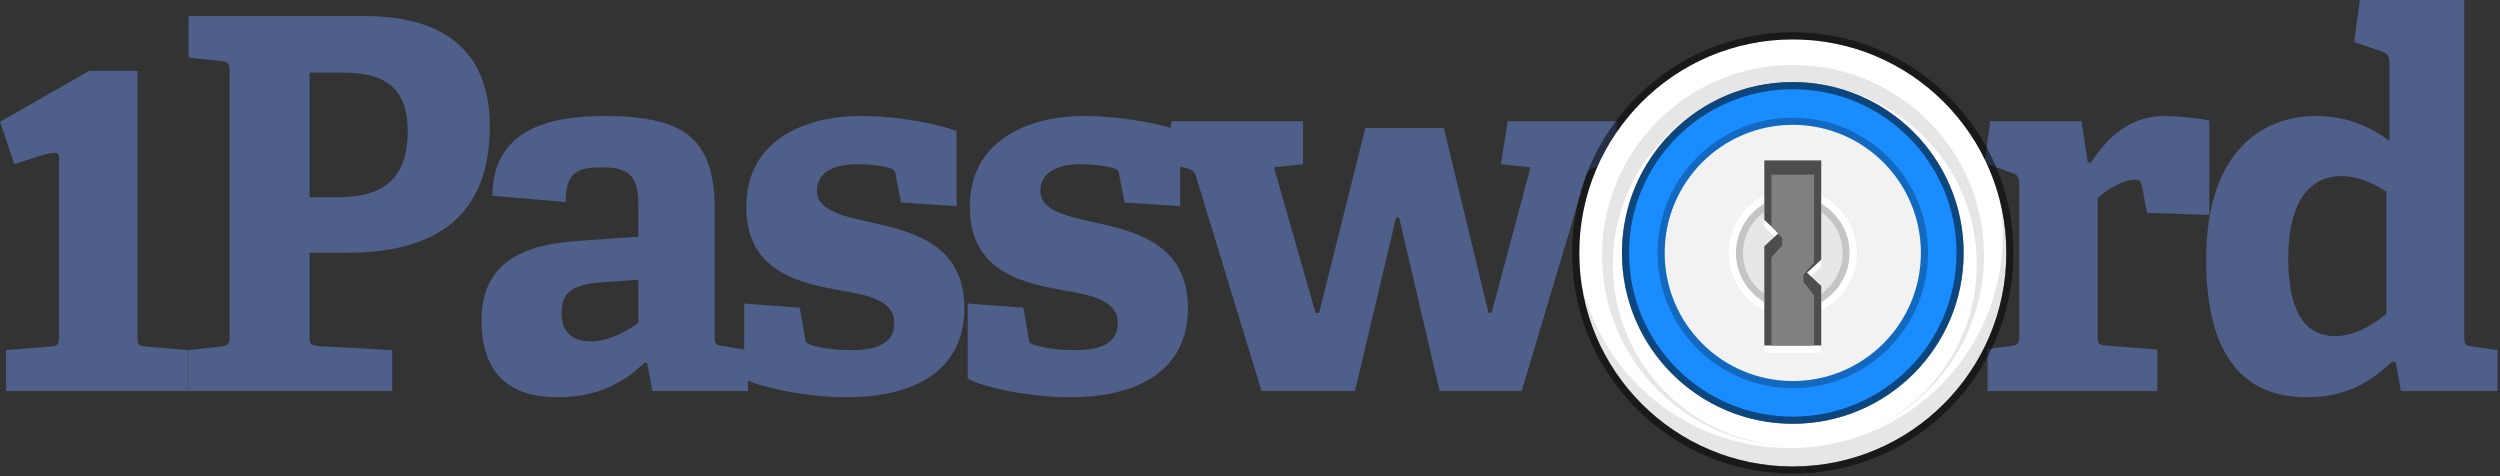
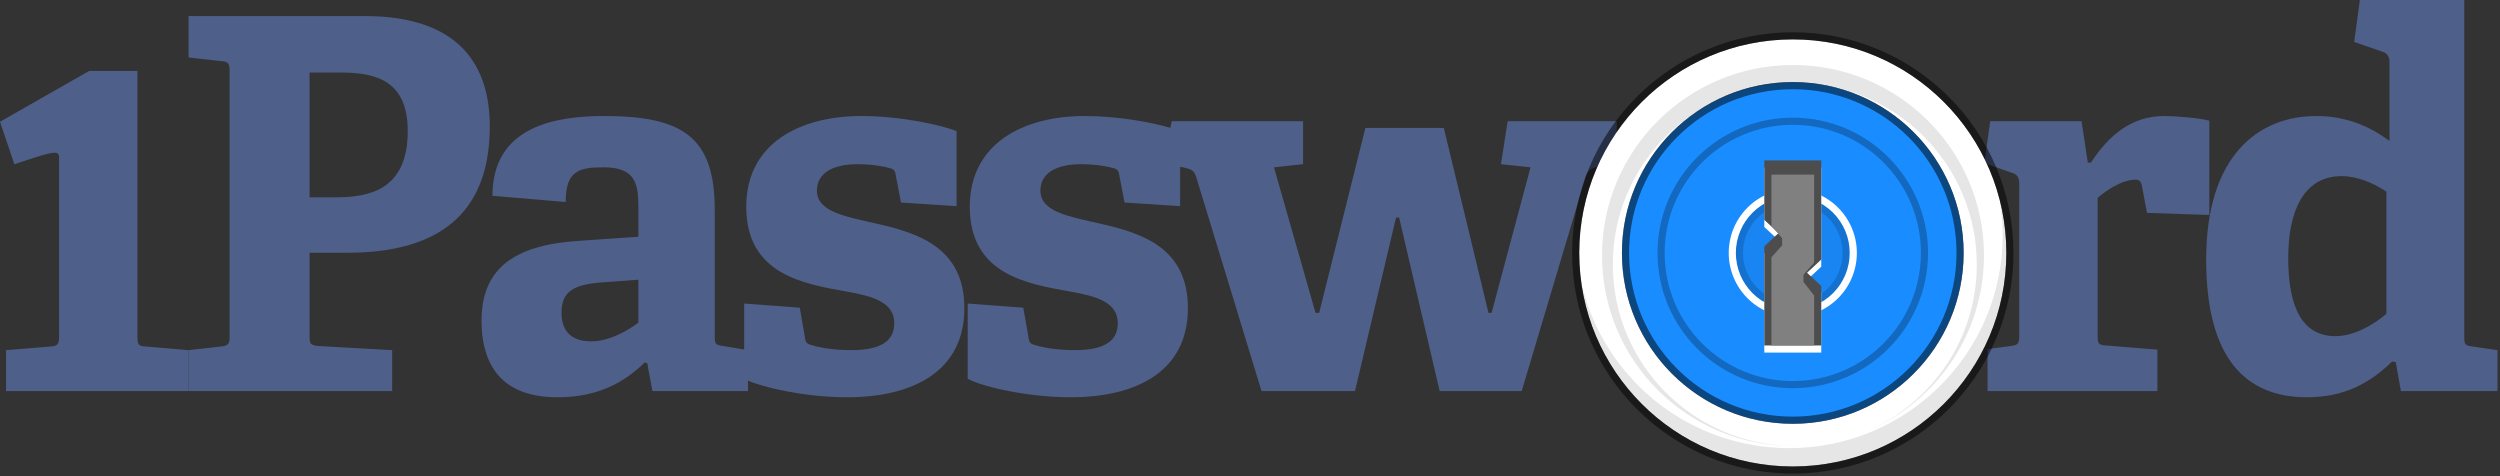
<svg xmlns="http://www.w3.org/2000/svg" width="924" height="176" viewBox="0 0 924 176" fill="none">
  <rect x="0" y="0" width="924" height="176" fill="#333333" stroke="none" />
  <path fill-rule="evenodd" clip-rule="evenodd" d="M50.806 26.209V124.241C50.806 127.303 50.998 127.877 53.879 128.066L69.617 129.408V144.533H2.247V129.411L18.751 128.069C21.44 127.877 21.824 127.111 21.824 124.241V58.133C21.824 55.389 19.75 55.844 5.322 60.709L0 45.01L32.974 26.209H50.806ZM114.422 26.801H125.751C139.374 26.801 150.7 30.053 150.7 48.433C150.7 70.065 136.691 72.935 124.023 72.935H114.422V26.801ZM128.435 93.417H114.422V124.049C114.422 127.114 114.617 127.495 117.498 127.877L144.944 129.408V144.531H69.702V129.408L81.793 128.066C84.477 127.688 84.866 127.114 84.866 124.241V26.42C84.866 23.55 84.48 22.781 81.793 22.589L69.702 21.25V5.935H134.77C170.283 5.935 181.027 24.697 181.027 46.71C181.027 80.017 160.877 93.417 128.435 93.417ZM235.948 119.266C231.536 122.518 225.009 126.159 218.481 126.159C212.149 126.159 207.542 123.286 207.542 115.627C207.542 107.971 211.573 105.098 222.893 104.335L235.948 103.378V119.266ZM324.185 82.704C339.347 86.148 356.432 91.51 356.432 113.907C356.432 137.259 337.432 146.833 313.053 146.833C297.268 146.833 281.835 143.086 276.452 140.666V144.533H241.131L239.211 134.197L238.25 134.007C230.957 141.09 221.36 146.833 206.003 146.833C181.822 146.833 177.978 130.371 177.978 118.498C177.978 99.358 189.883 90.552 213.875 89.021L235.948 87.489V76.96C235.948 67.963 234.991 61.838 223.086 61.838C213.877 61.838 209.076 63.177 209.076 74.663L182.009 72.364C182.009 46.523 205.621 42.882 223.28 42.882C252.457 42.882 264.165 50.735 264.165 77.534V124.052C264.165 127.114 264.357 127.498 267.235 127.88L275.047 129.177V112.181L295.584 113.715L297.504 124.625C297.694 126.348 298.083 127.114 299.809 127.495C302.111 128.264 307.294 129.411 314.59 129.411C324.761 129.411 330.517 126.543 330.517 119.458C330.517 111.802 322.84 109.502 313.053 107.779C296.931 104.909 275.815 101.465 275.815 76.387C275.815 52.648 296.16 42.882 318.234 42.882C333.396 42.882 348.176 46.331 353.554 48.433V76.192L333.014 74.856L331.094 64.897C330.904 63.366 330.517 62.603 329.178 62.219C326.682 61.456 322.075 60.688 316.892 60.688C307.294 60.688 301.919 64.324 301.919 70.449C301.919 78.299 312.477 80.02 324.185 82.704ZM882.005 116.011C876.822 120.416 869.719 124.244 863.194 124.244C851.097 124.244 845.727 113.904 845.727 95.338C845.727 78.299 851.292 65.09 865.499 65.09C871.061 65.09 877.206 67.578 882.005 70.835V116.011ZM913.866 128.072L923.077 129.413V144.536H887.375L885.46 133.815L884.115 133.62C876.054 141.471 866.648 146.83 852.636 146.83C829.989 146.83 815.4 132.473 815.4 95.911C815.4 57.434 834.782 42.884 856.09 42.884C867.225 42.884 875.859 46.712 883.158 52.074V22.973C883.158 21.058 882.387 19.719 880.661 19.145L870.103 15.507L872.213 0H910.796V124.43C910.796 127.303 910.988 127.69 913.866 128.072ZM590.636 61.643C587.953 62.025 586.8 62.985 586.032 65.471L562.425 144.531H532.092L517.122 80.407H515.973L500.808 144.533H466.256L442.069 65.284C441.306 62.985 440.341 62.601 438.039 62.027L436.171 61.63V76.192L415.634 74.856L413.713 64.897C413.524 63.366 413.137 62.603 411.798 62.219C409.298 61.456 404.694 60.688 399.511 60.688C389.914 60.688 384.536 64.324 384.536 70.449C384.536 78.299 395.097 80.025 406.804 82.704C421.966 86.148 439.052 91.51 439.052 113.907C439.052 137.262 420.051 146.833 395.67 146.833C378.203 146.833 361.121 142.237 357.664 139.94V112.183L378.203 113.715L380.124 124.625C380.313 126.348 380.703 127.114 382.429 127.495C384.731 128.264 389.914 129.411 397.209 129.411C407.378 129.411 413.137 126.543 413.137 119.458C413.137 111.802 405.46 109.502 395.67 107.779C379.548 104.909 358.434 101.465 358.434 76.387C358.434 52.648 378.779 42.882 400.853 42.882C413.39 42.882 425.652 45.239 432.566 47.246L433.051 44.8H481.613V60.688L470.862 61.838L486.219 115.627H487.564L504.644 47.286H533.632L550.141 115.627H551.29L565.687 61.838L554.745 60.688L557.236 44.8H597.55V50.443C595.154 53.962 593.046 57.669 591.247 61.527L590.636 61.643ZM789.115 66.429C784.126 66.429 778.178 70.638 775.297 73.13V123.857C775.297 126.919 775.492 127.493 778.372 127.688L797.37 129.216V144.533H734.601V129.027L743.244 127.877C745.928 127.493 746.312 126.919 746.312 124.049V67.957C746.312 65.853 745.736 64.513 743.82 63.94L734.586 60.704C734.288 60.078 733.962 59.472 733.649 58.862L735.567 44.797H769.348L771.65 60.109H772.803C779.135 50.348 787.583 42.882 799.867 42.882C804.279 42.882 813.109 43.647 816.566 44.605V79.447L793.535 78.681L791.614 68.533C791.23 66.81 790.654 66.429 789.115 66.429Z" fill="#4E5F89" />
  <path fill-rule="evenodd" clip-rule="evenodd" d="M662.614 30.34C697.487 30.34 725.756 58.609 725.756 93.483C725.756 128.356 697.487 156.625 662.614 156.625C627.74 156.625 599.471 128.356 599.471 93.483C599.471 58.609 627.74 30.34 662.614 30.34Z" fill="#198CFF" />
  <path fill-rule="evenodd" clip-rule="evenodd" d="M583.685 93.483C583.685 49.891 619.021 14.555 662.614 14.555C706.206 14.555 741.542 49.891 741.542 93.483C741.542 137.078 706.206 172.411 662.614 172.411C619.021 172.411 583.685 137.078 583.685 93.483ZM599.471 93.483C599.471 128.356 627.74 156.626 662.614 156.626C697.487 156.626 725.756 128.356 725.756 93.483C725.756 58.61 697.487 30.34 662.614 30.34C627.74 30.34 599.471 58.61 599.471 93.483Z" fill="white" />
  <path opacity="0.5" d="M581.054 93.483C581.054 138.527 617.572 175.042 662.613 175.042C707.655 175.042 744.173 138.527 744.173 93.483C744.173 48.441 707.655 11.924 662.613 11.924C617.572 11.924 581.054 48.441 581.054 93.483ZM583.685 93.483C583.685 49.896 619.019 14.555 662.613 14.555C706.208 14.555 741.542 49.896 741.542 93.483C741.542 137.07 706.208 172.411 662.613 172.411C619.019 172.411 583.685 137.07 583.685 93.483ZM602.102 93.478C602.102 126.896 629.195 153.984 662.613 153.984C696.032 153.984 723.125 126.896 723.125 93.478C723.125 60.062 696.032 32.971 662.613 32.971C629.195 32.971 602.102 60.062 602.102 93.478ZM599.471 93.483C599.471 58.615 627.738 30.34 662.613 30.34C697.489 30.34 725.756 58.615 725.756 93.483C725.756 128.351 697.492 156.626 662.613 156.626C627.735 156.626 599.471 128.351 599.471 93.483Z" fill="black" />
  <path fill-rule="evenodd" clip-rule="evenodd" d="M689.765 159.461C713.783 149.224 730.618 125.451 730.618 97.75C730.618 60.701 700.504 30.666 663.358 30.666C626.212 30.666 596.101 60.701 596.101 97.75C596.101 134.688 626.035 164.647 663.032 164.823C662.916 164.826 662.806 164.833 662.692 164.833C623.707 164.833 592.104 133.312 592.104 94.429C592.104 55.547 623.707 24.025 662.692 24.025C701.678 24.025 733.281 55.547 733.281 94.429C733.281 123.746 715.311 148.866 689.765 159.461ZM661.33 165.623C704.88 165.623 740.182 130.413 740.182 86.981C740.182 82.93 739.874 78.952 739.282 75.066C740.747 81.059 741.542 87.315 741.542 93.758C741.542 137.195 706.237 172.4 662.69 172.4C623.199 172.4 590.494 143.452 584.738 105.674C593.151 140.079 624.241 165.623 661.33 165.623Z" fill="black" fill-opacity="0.1" />
-   <path fill-rule="evenodd" clip-rule="evenodd" d="M662.614 46.126C688.768 46.126 709.971 67.329 709.971 93.483C709.971 119.637 688.768 140.84 662.614 140.84C636.459 140.84 615.257 119.637 615.257 93.483C615.257 67.329 636.459 46.126 662.614 46.126Z" fill="#F2F2F2" />
  <path d="M662.613 46.126C636.459 46.126 615.256 67.329 615.256 93.483C615.256 119.637 636.459 140.84 662.613 140.84C688.768 140.84 709.97 119.637 709.97 93.483C709.97 67.329 688.768 46.126 662.613 46.126ZM662.613 43.495C690.22 43.495 712.601 65.877 712.601 93.483C712.601 121.092 690.22 143.471 662.613 143.471C635.007 143.471 612.625 121.092 612.625 93.483C612.625 65.877 635.007 43.495 662.613 43.495Z" fill="black" fill-opacity="0.25" />
  <path fill-rule="evenodd" clip-rule="evenodd" d="M683.661 93.483C683.661 99.065 681.444 104.419 677.496 108.366C673.549 112.313 668.196 114.531 662.613 114.531C657.031 114.531 651.678 112.313 647.731 108.366C643.783 104.419 641.566 99.065 641.566 93.483C641.566 87.901 643.783 82.547 647.731 78.6C651.678 74.653 657.031 72.436 662.613 72.436C668.196 72.436 673.549 74.653 677.496 78.6C681.444 82.547 683.661 87.901 683.661 93.483Z" fill="black" fill-opacity="0.05" />
  <path d="M681.03 93.483C681.03 88.599 679.09 83.914 675.636 80.461C672.182 77.007 667.498 75.067 662.613 75.067C657.729 75.067 653.045 77.007 649.591 80.461C646.137 83.914 644.197 88.599 644.197 93.483C644.197 98.368 646.137 103.052 649.591 106.506C653.045 109.959 657.729 111.9 662.613 111.9C667.498 111.9 672.182 109.959 675.636 106.506C679.09 103.052 681.03 98.368 681.03 93.483ZM683.661 93.483C683.661 99.065 681.444 104.419 677.496 108.366C673.549 112.313 668.196 114.531 662.613 114.531C657.031 114.531 651.678 112.313 647.731 108.366C643.783 104.419 641.566 99.065 641.566 93.483C641.566 87.901 643.783 82.547 647.731 78.6C651.678 74.653 657.031 72.436 662.613 72.436C668.196 72.436 673.549 74.653 677.496 78.6C681.444 82.547 683.661 87.901 683.661 93.483Z" fill="black" fill-opacity="0.15" />
  <path d="M683.661 93.482C683.661 87.9 681.444 82.546 677.496 78.599C673.549 74.652 668.196 72.435 662.614 72.435C657.031 72.435 651.678 74.652 647.731 78.599C643.783 82.546 641.566 87.9 641.566 93.482C641.566 99.064 643.783 104.418 647.731 108.365C651.678 112.312 657.031 114.53 662.614 114.53C668.196 114.53 673.549 112.312 677.496 108.365C681.444 104.418 683.661 99.064 683.661 93.482ZM686.292 93.482C686.292 99.762 683.797 105.785 679.357 110.225C674.916 114.666 668.893 117.161 662.614 117.161C656.334 117.161 650.311 114.666 645.87 110.225C641.43 105.785 638.935 99.762 638.935 93.482C638.935 87.202 641.43 81.18 645.87 76.739C650.311 72.298 656.334 69.804 662.614 69.804C668.893 69.804 674.916 72.298 679.357 76.739C683.797 81.18 686.292 87.202 686.292 93.482Z" fill="white" />
  <path fill-rule="evenodd" clip-rule="evenodd" d="M652.09 83.901V61.911H673.137V98.56L667.876 103.443L673.137 108.326V130.316H652.09V93.669L657.352 88.784L652.09 83.901Z" fill="white" />
  <path fill-rule="evenodd" clip-rule="evenodd" d="M652.09 81.27V59.28H673.137V95.929L667.876 100.812L673.137 105.695V127.685H652.09V91.038L657.352 86.153L652.09 81.27Z" fill="#4D4D4D" />
  <path fill-rule="evenodd" clip-rule="evenodd" d="M654.721 83.524V64.542H670.506V97.055L666.56 101.562V104.214L670.506 109.236V127.685H654.721V95.114L658.667 90.701V88.034L654.721 83.524Z" fill="#808080" />
</svg>